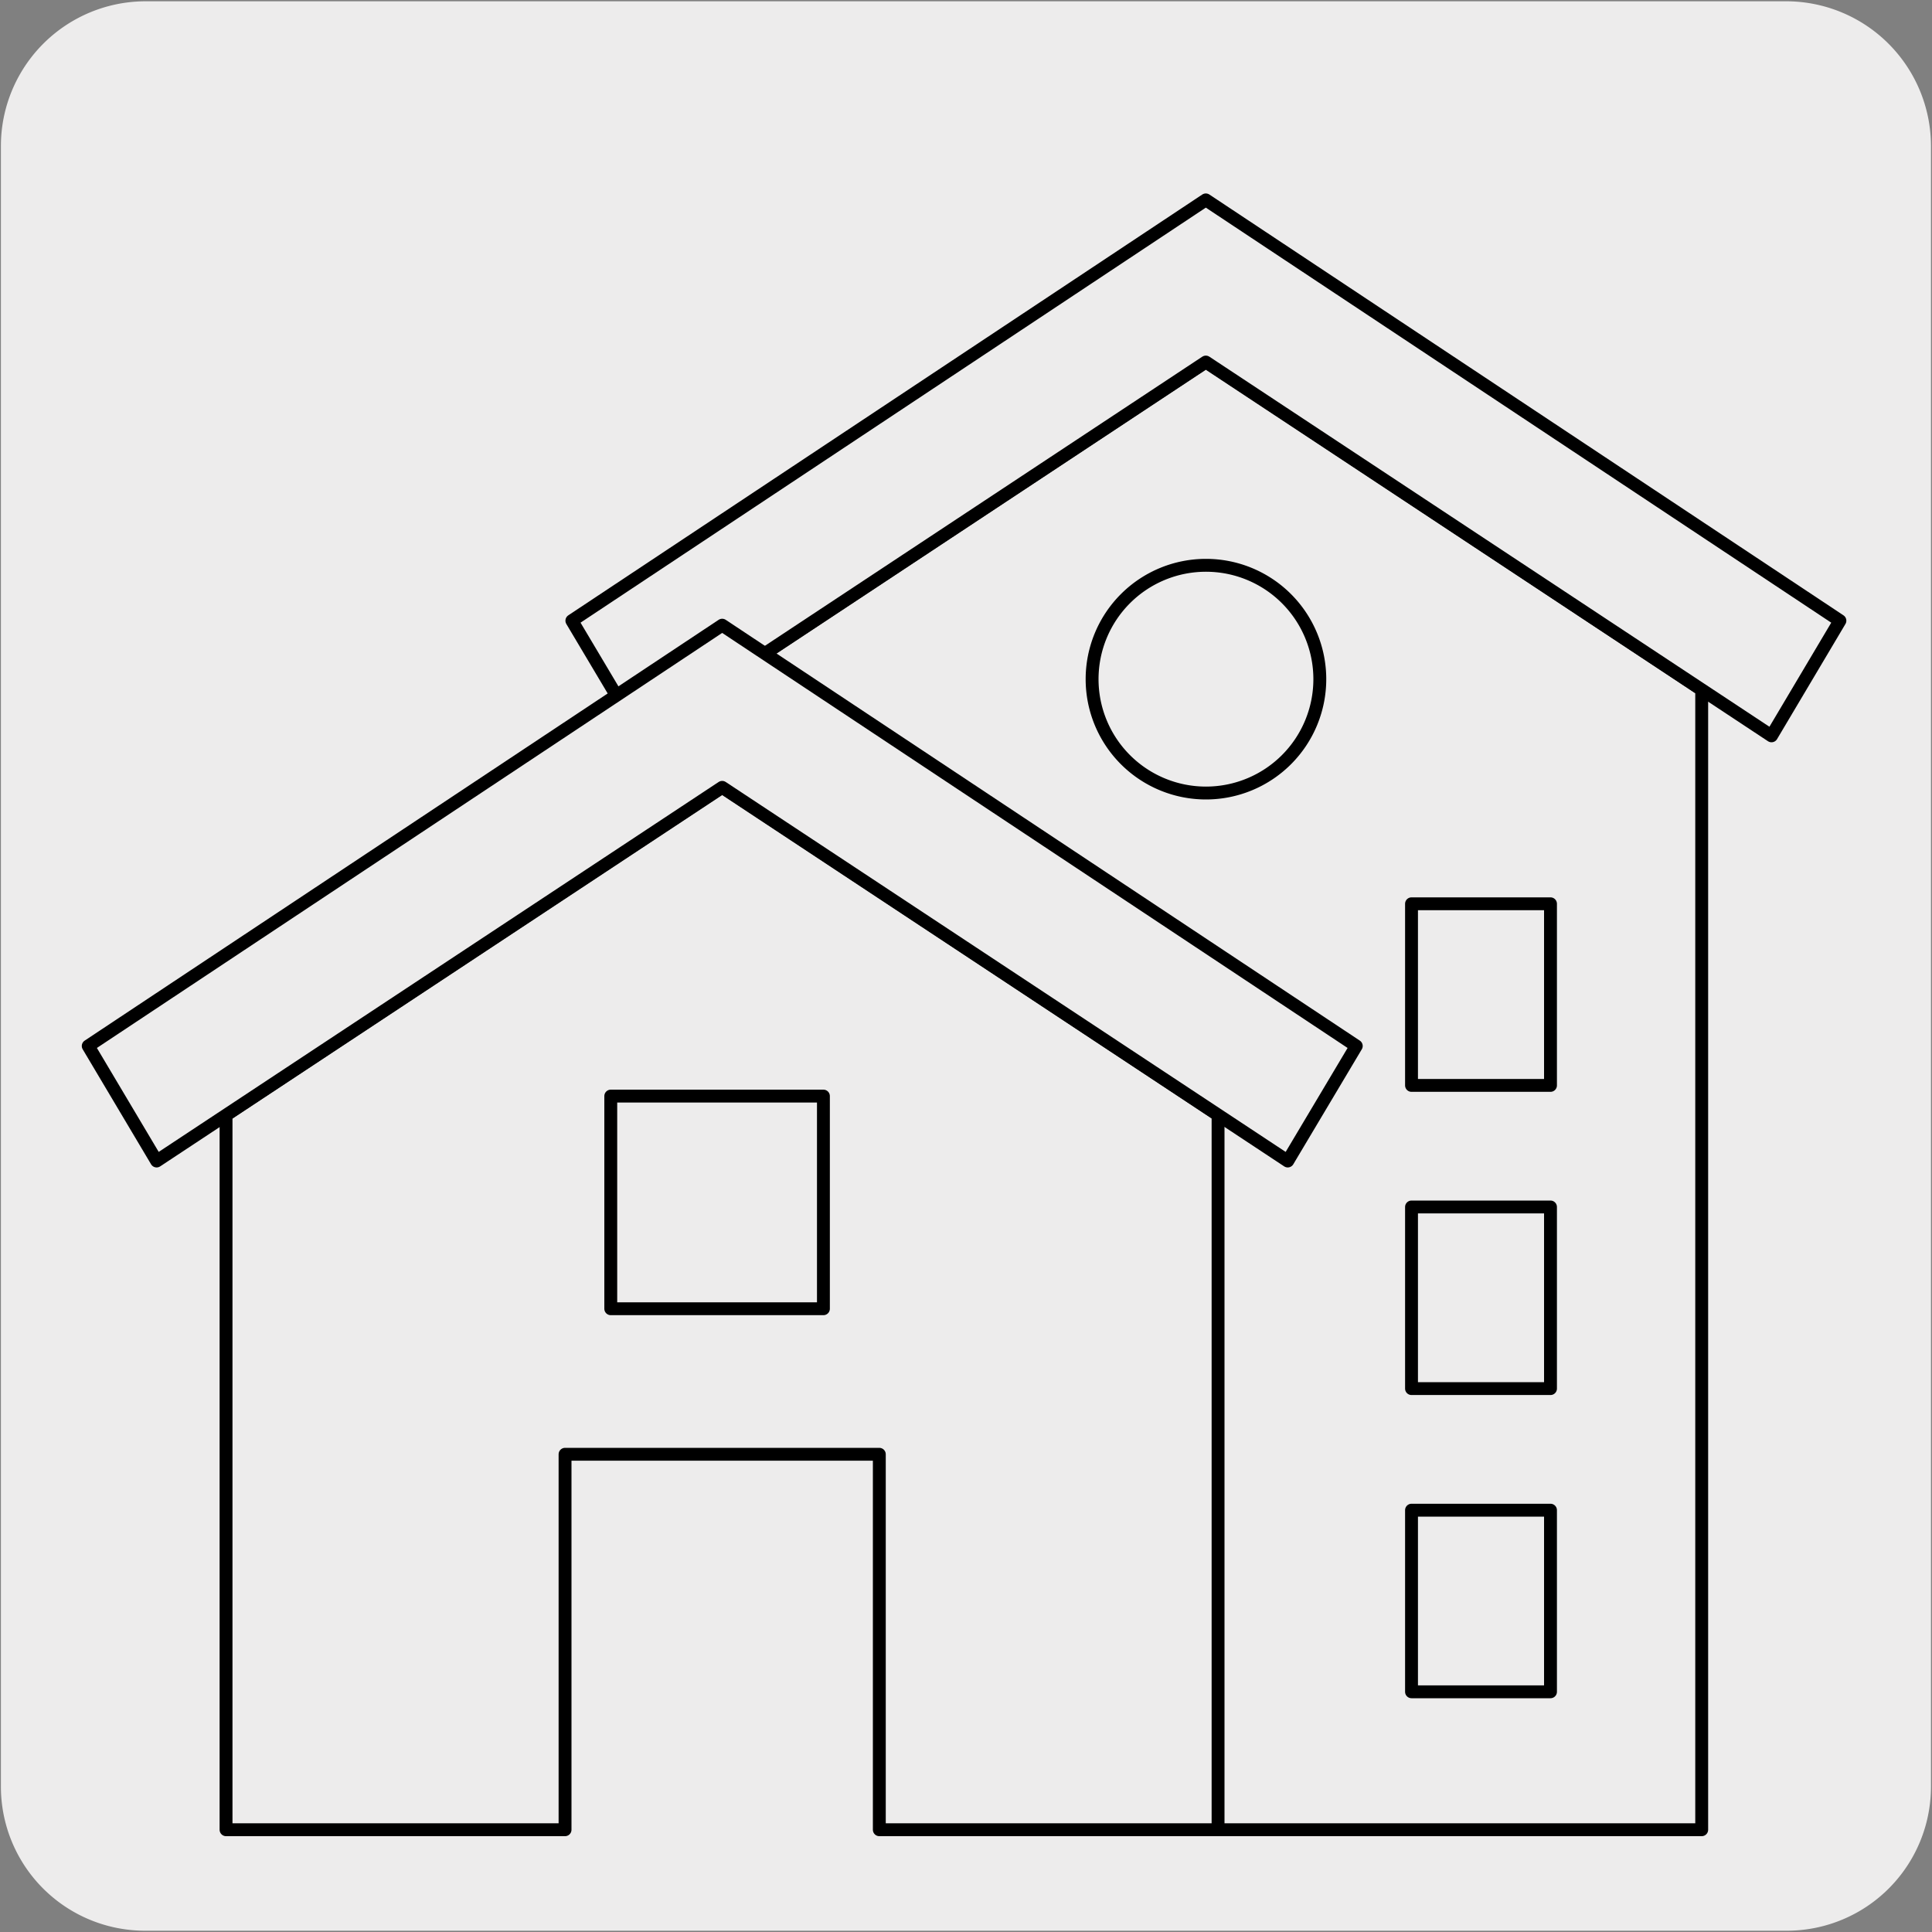
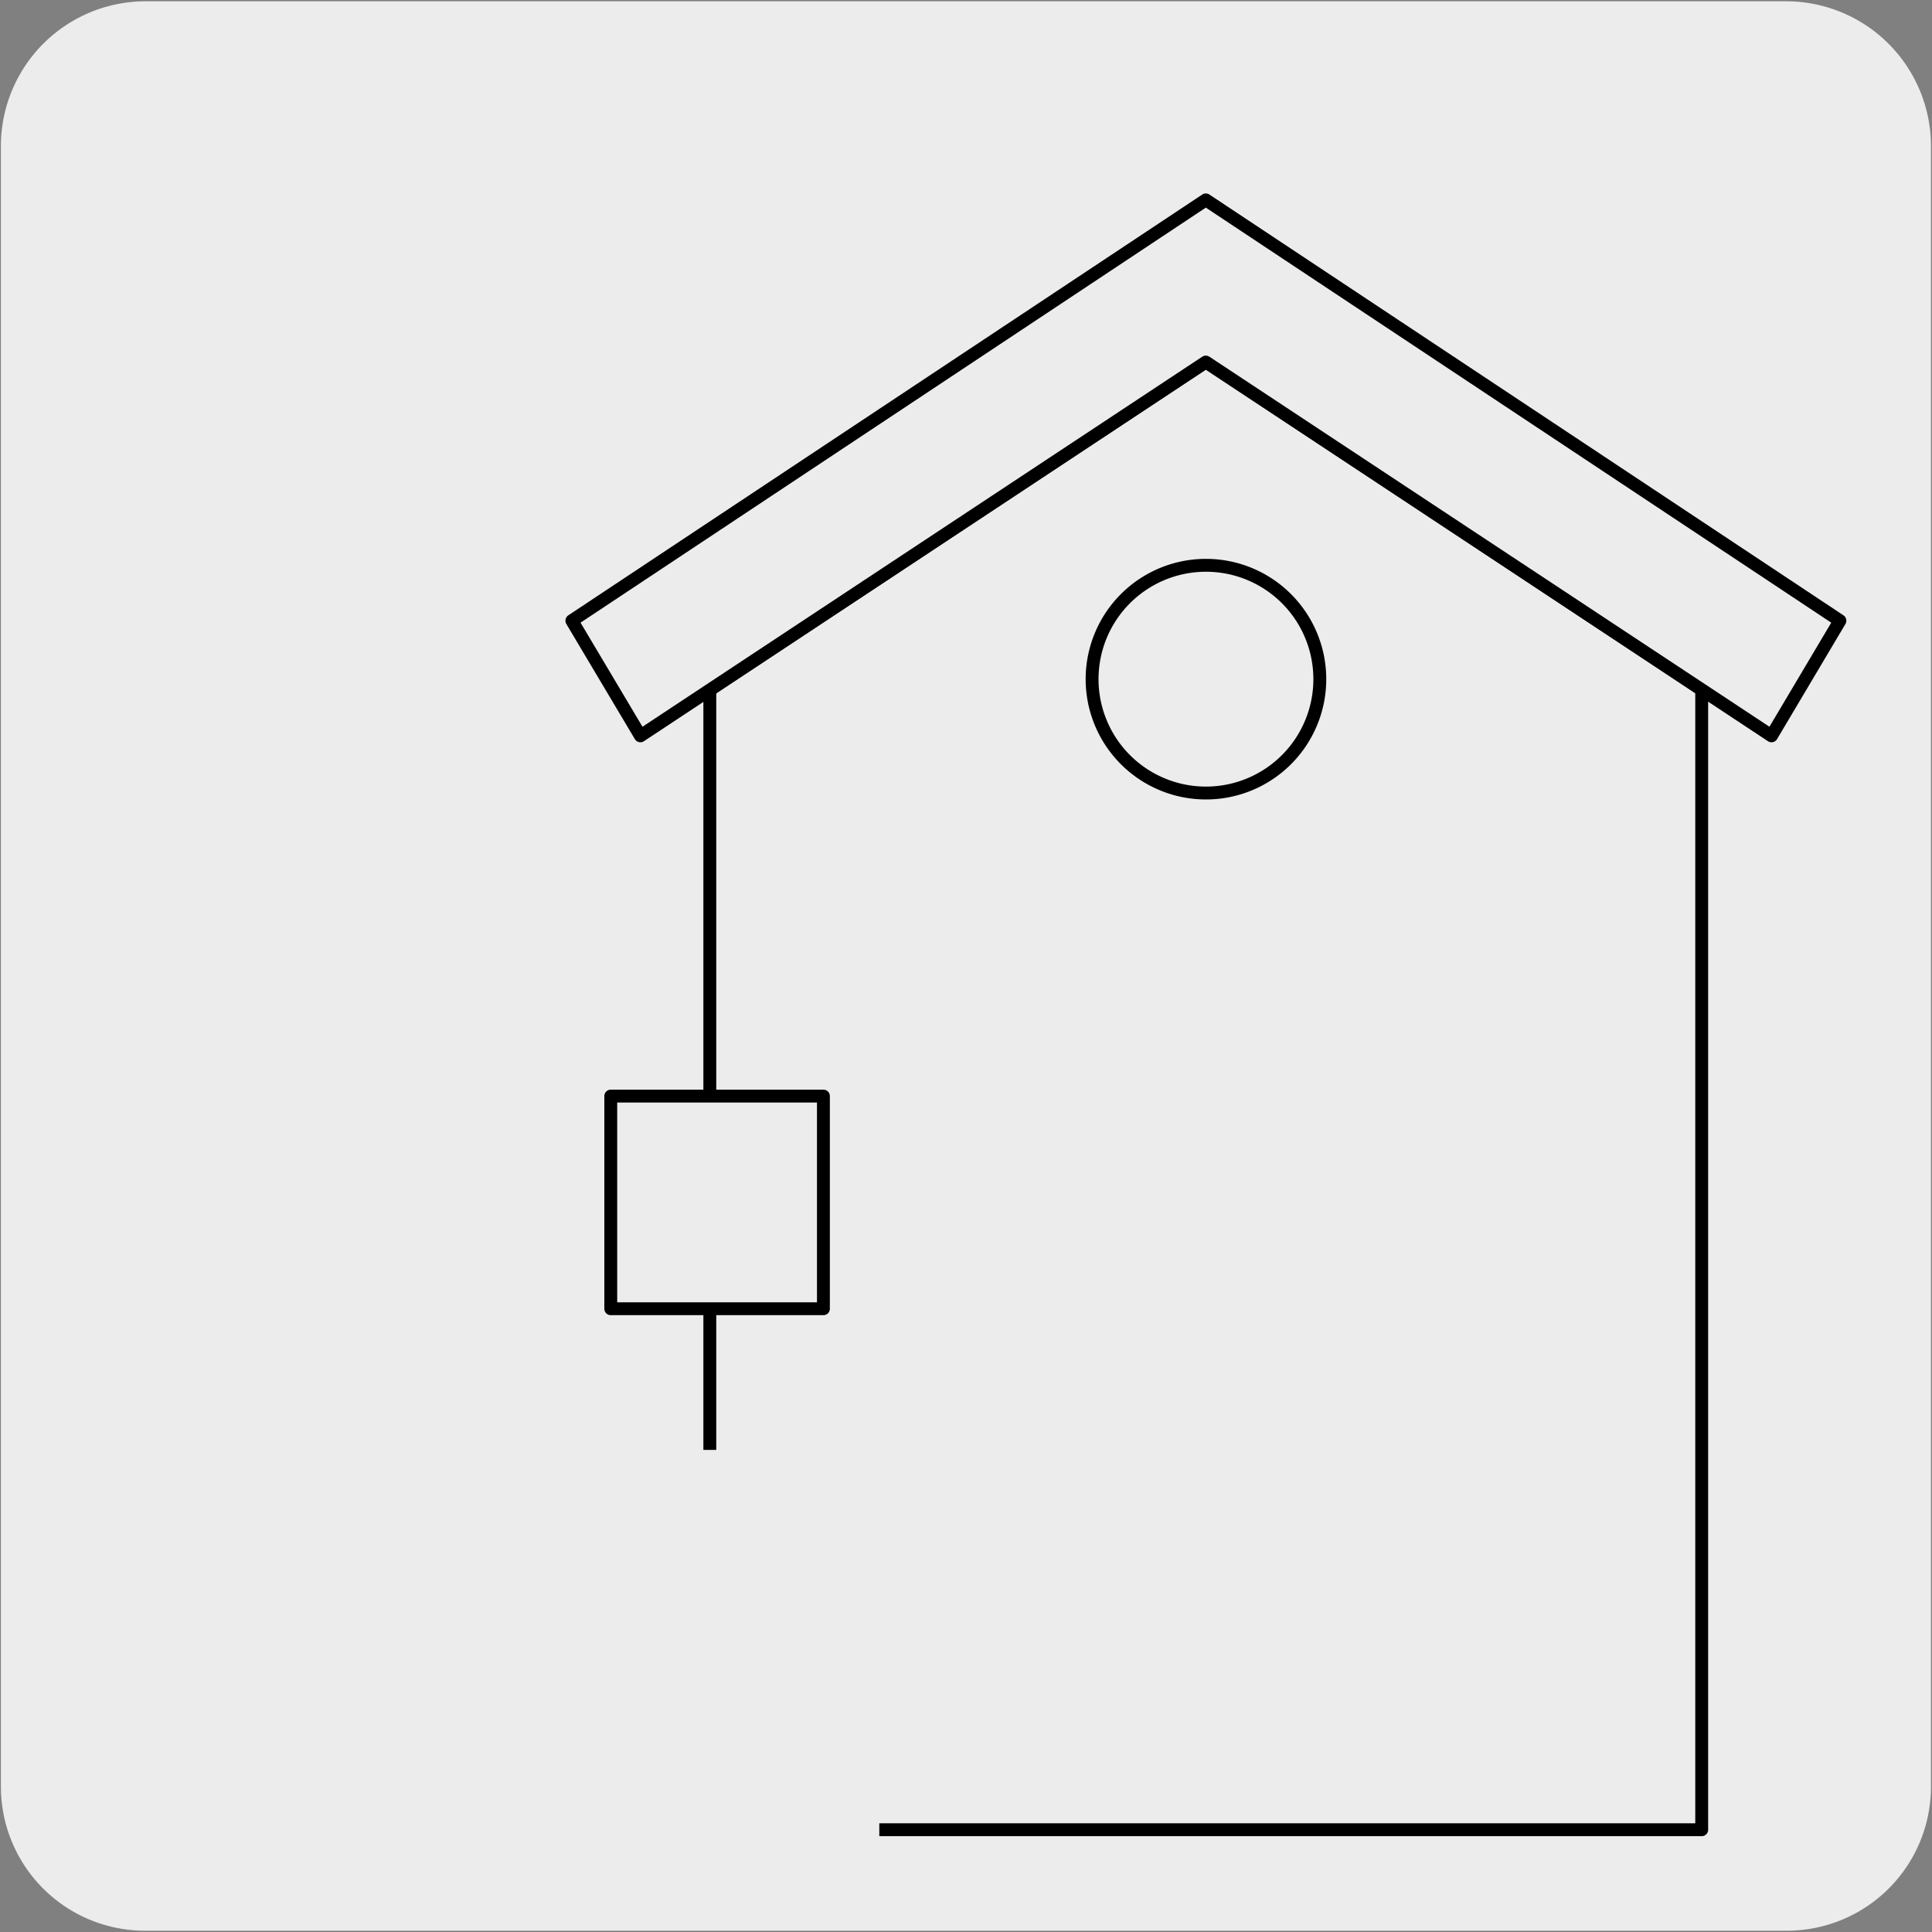
<svg xmlns="http://www.w3.org/2000/svg" viewBox="0 0 150 150">
  <rect x="0" y="0" width="150" height="150" fill="#808080" stroke="none" />
  <defs>
    <style>.cls-1,.cls-2{fill:#edecec;}.cls-2{stroke:#000;stroke-linecap:round;stroke-linejoin:round;}</style>
  </defs>
  <title>17562-02</title>
  <g id="Capa_2" data-name="Capa 2">
    <path class="cls-1" d="M11.32.1H138.64a11.25,11.25,0,0,1,11.28,11.21v127.4a11.19,11.19,0,0,1-11.2,11.19H11.27A11.19,11.19,0,0,1,.07,138.71h0V11.34A11.24,11.24,0,0,1,11.32.1Z" />
  </g>
  <g id="Capa_3" data-name="Capa 3">
    <polygon class="cls-2" points="132.12 142.06 132.12 53.55 93.63 28.08 55.11 53.55 55.11 142.06 132.12 142.06" />
    <polygon class="cls-2" points="93.62 28.11 137.54 57.13 142.85 48.19 93.62 15.52 44.4 48.19 49.72 57.13 93.62 28.11" />
-     <rect class="cls-2" x="109.59" y="117.25" width="10.79" height="14.1" />
-     <rect class="cls-2" x="109.59" y="93.71" width="10.79" height="14.1" />
-     <rect class="cls-2" x="109.59" y="70.17" width="10.79" height="14.1" />
    <path class="cls-2" d="M102.47,52.73a8.84,8.84,0,1,1-8.84-8.84A8.84,8.84,0,0,1,102.47,52.73Z" />
    <rect class="cls-1" x="43.87" y="112.57" width="24.4" height="30.49" />
-     <polygon class="cls-2" points="68.27 142.06 94.57 142.06 94.57 86.56 56.07 61.1 17.55 86.56 17.55 142.06 43.87 142.06 43.87 112.91 68.27 112.91 68.27 142.06" />
-     <polygon class="cls-2" points="56.07 61.13 99.98 90.14 105.3 81.21 56.07 48.54 6.85 81.21 12.16 90.14 56.07 61.13" />
    <rect class="cls-2" x="47.42" y="85.1" width="16.51" height="16.51" />
  </g>
</svg>